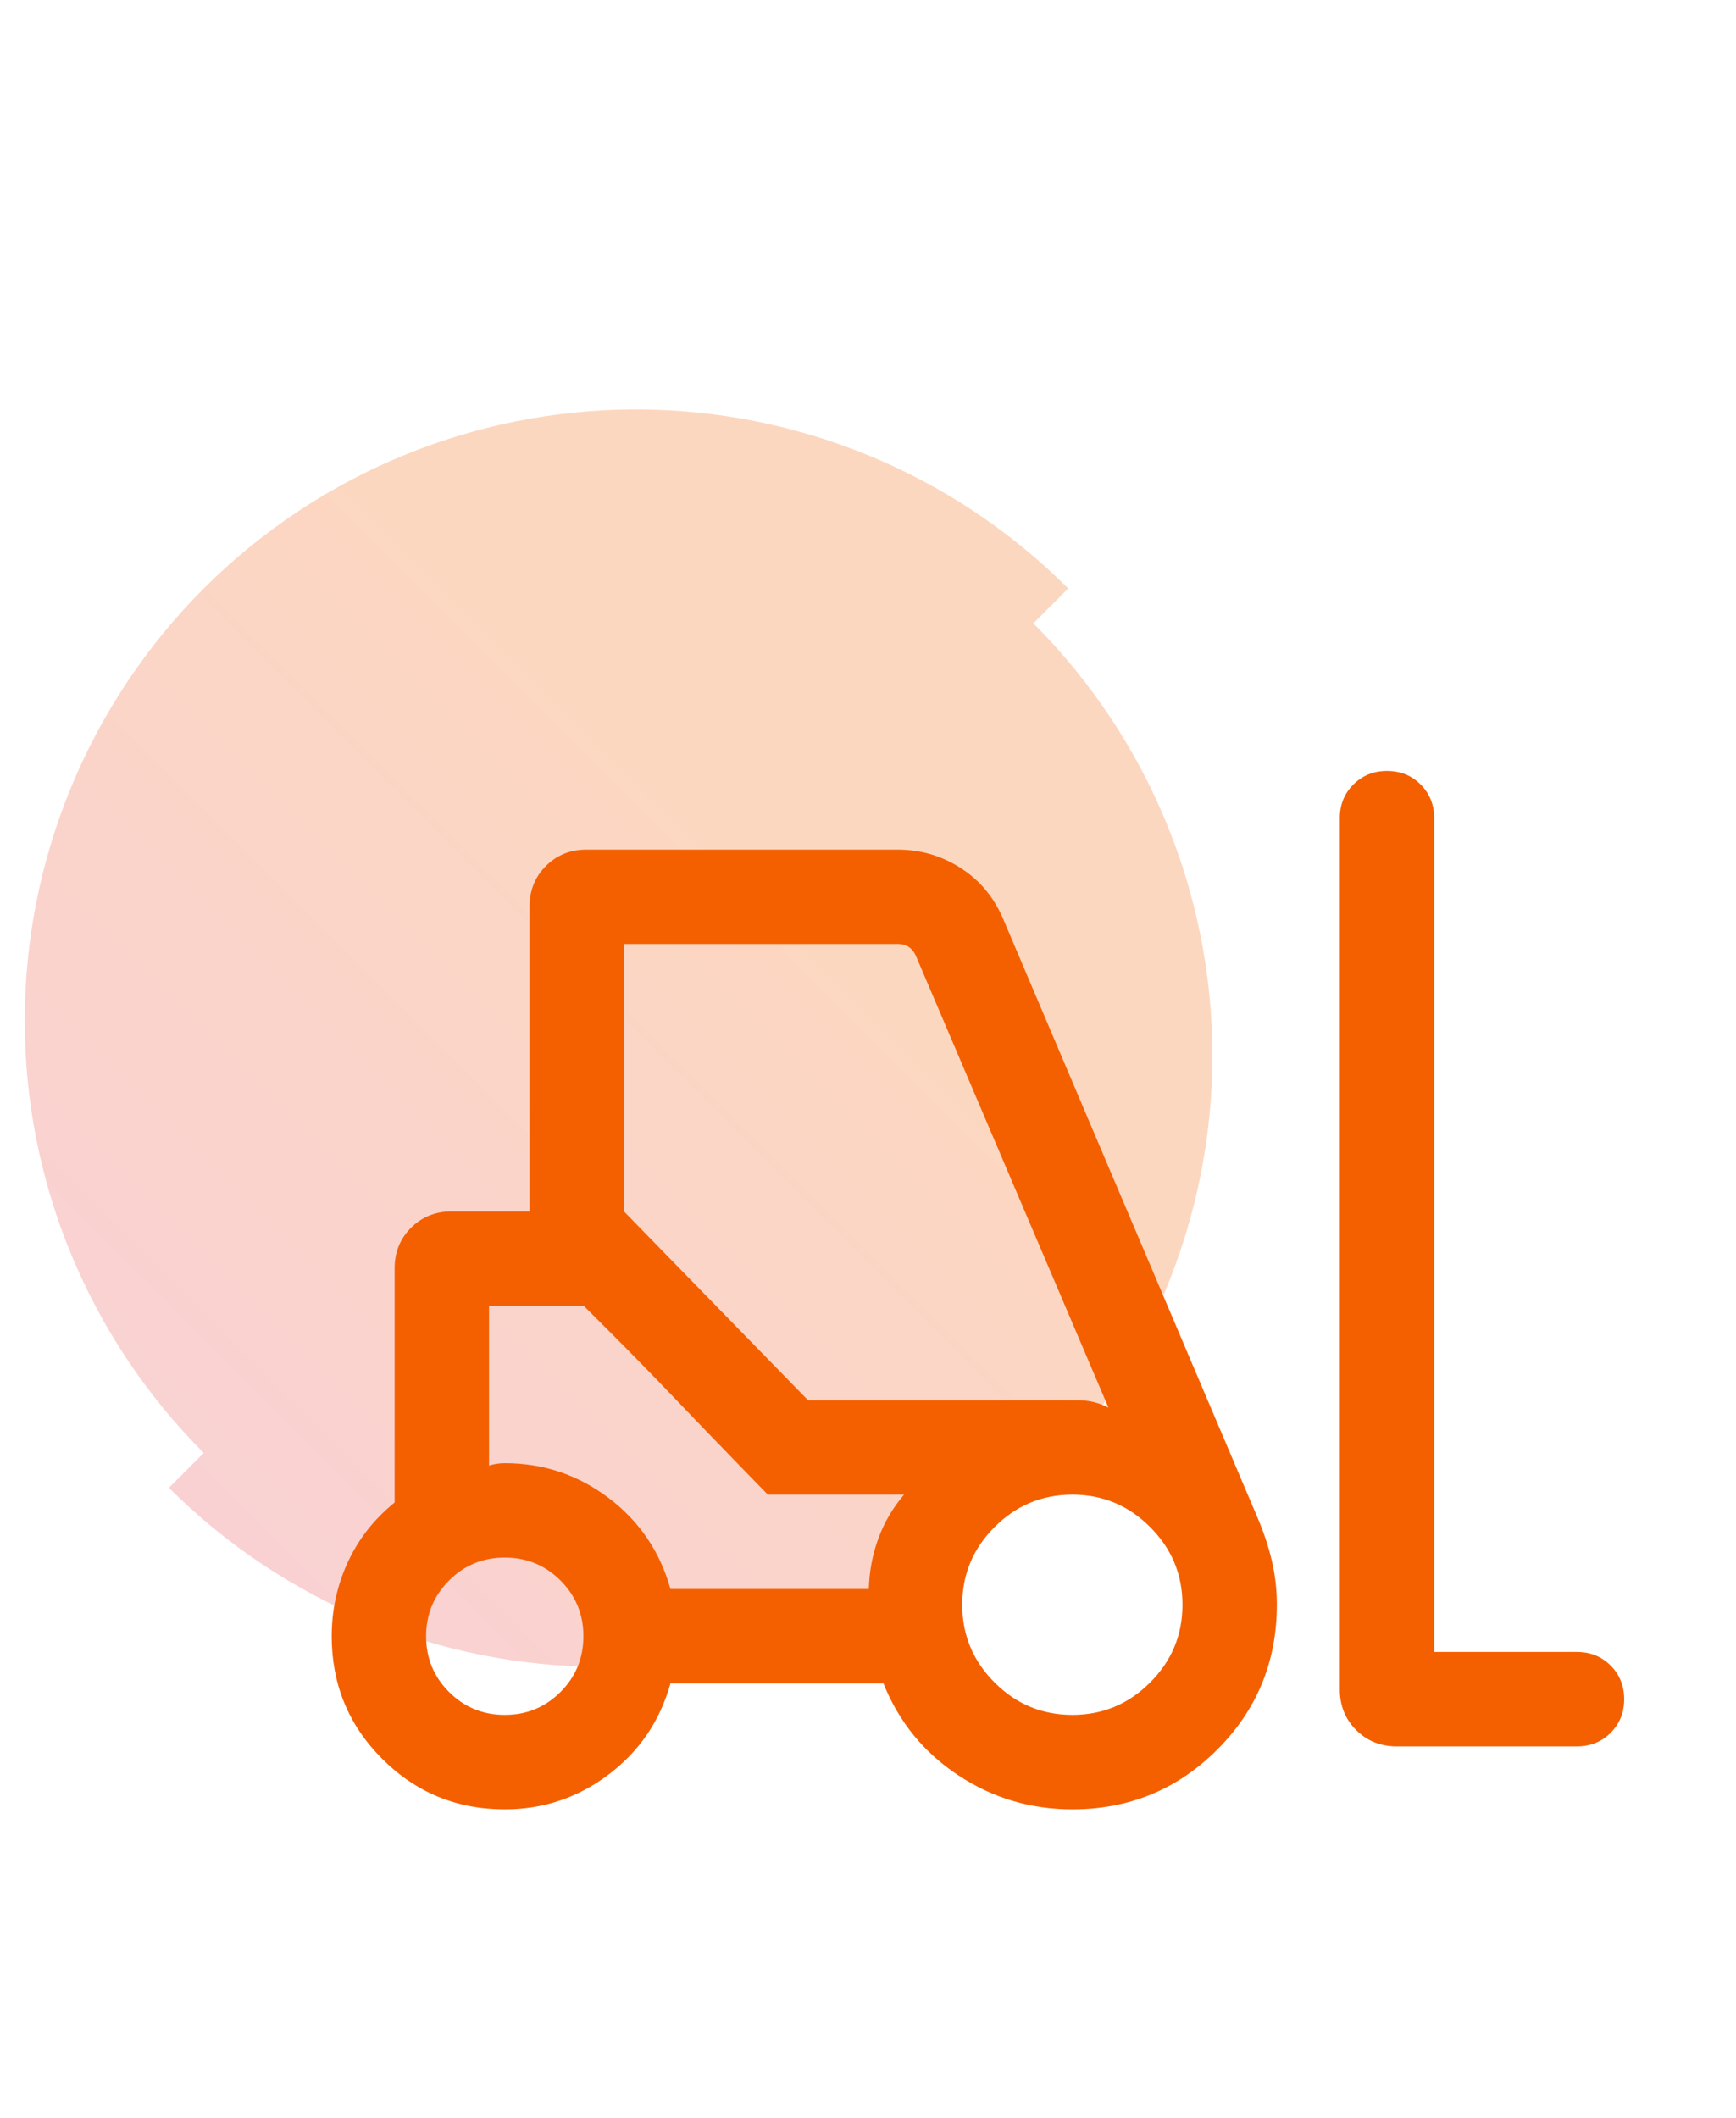
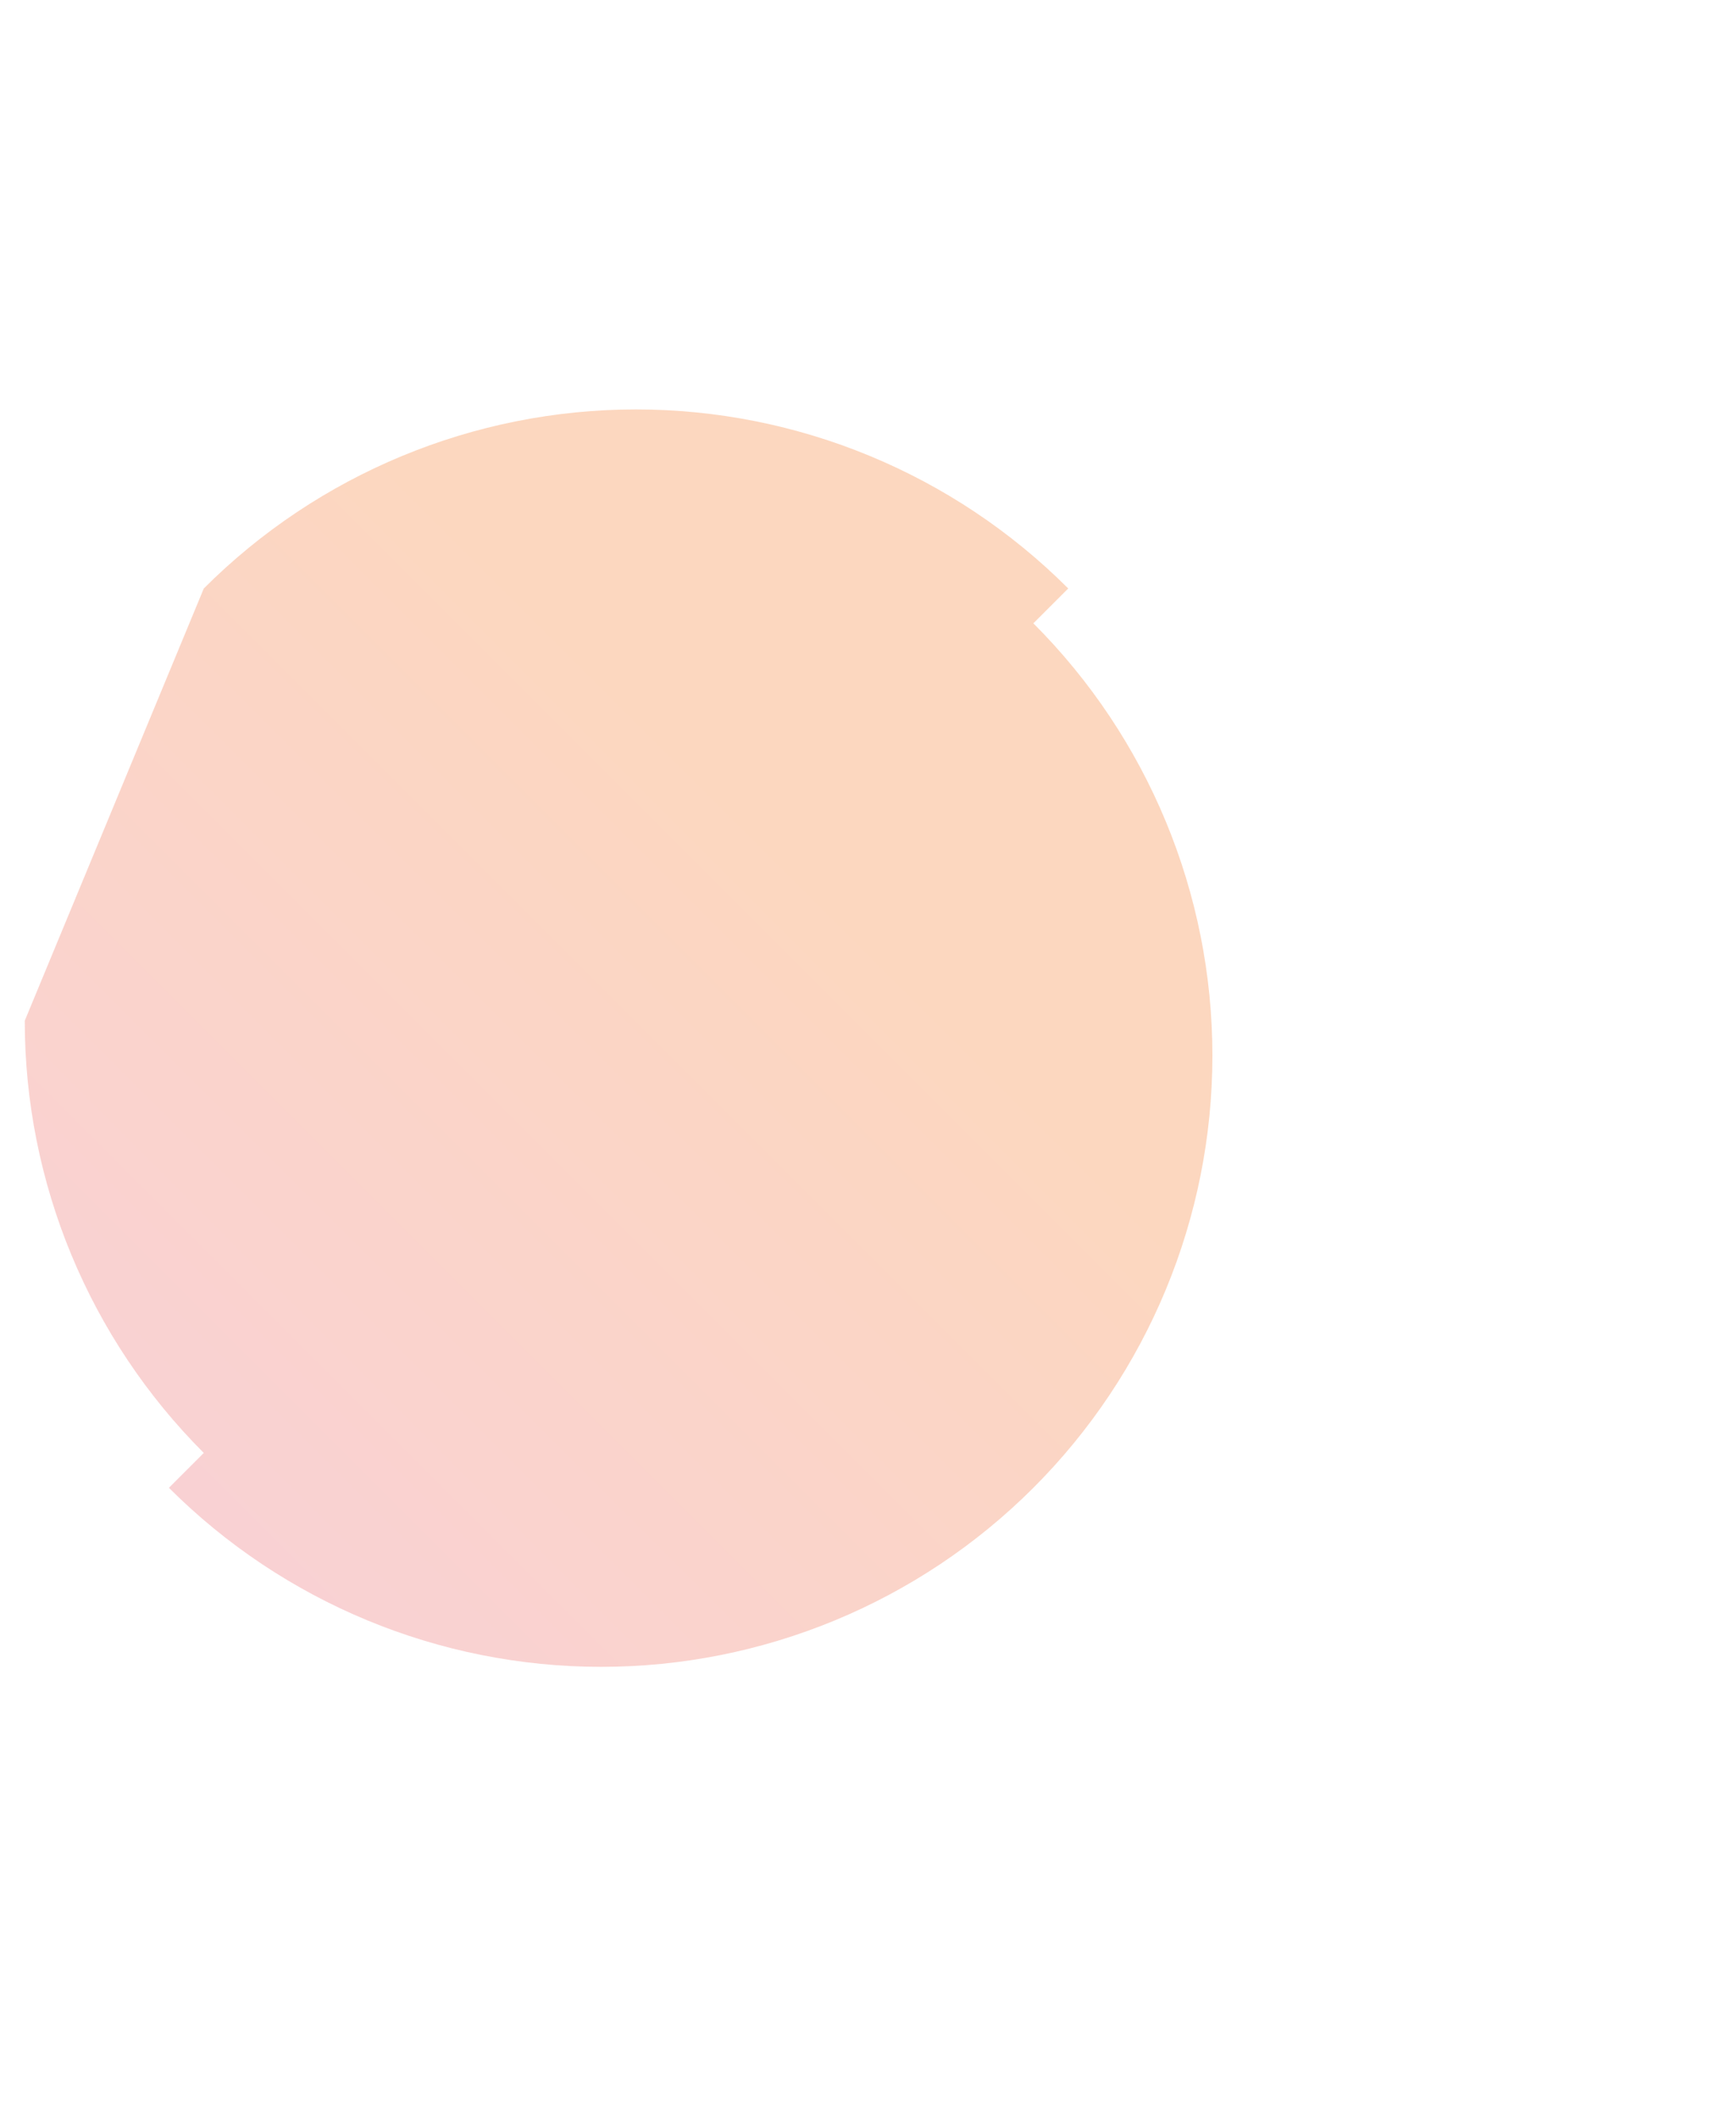
<svg xmlns="http://www.w3.org/2000/svg" width="100" height="122" viewBox="0 0 100 122" fill="none">
-   <path opacity="0.25" d="M1.426 58.795C1.426 68.133 5.135 77.089 11.739 83.692L9.731 85.7C16.334 92.303 25.29 96.013 34.628 96.013C43.967 96.013 52.922 92.303 59.526 85.7C66.129 79.097 69.839 70.141 69.839 60.803C69.839 51.464 66.129 42.508 59.526 35.905L61.534 33.897C54.93 27.294 45.974 23.584 36.636 23.584C27.298 23.584 18.342 27.294 11.739 33.897C5.135 40.501 1.426 49.456 1.426 58.795Z" fill="url(#paint0_linear_3626_656)" />
+   <path opacity="0.25" d="M1.426 58.795C1.426 68.133 5.135 77.089 11.739 83.692L9.731 85.7C16.334 92.303 25.29 96.013 34.628 96.013C43.967 96.013 52.922 92.303 59.526 85.7C66.129 79.097 69.839 70.141 69.839 60.803C69.839 51.464 66.129 42.508 59.526 35.905L61.534 33.897C54.93 27.294 45.974 23.584 36.636 23.584C27.298 23.584 18.342 27.294 11.739 33.897Z" fill="url(#paint0_linear_3626_656)" />
  <mask id="mask0_3626_656" style="mask-type:alpha" maskUnits="userSpaceOnUse" x="12" y="29" width="88" height="87">
    <rect x="12.834" y="29" width="87" height="87" fill="#D9D9D9" />
  </mask>
  <g mask="url(#mask0_3626_656)">
-     <path d="M29.076 104.219C26.307 104.219 23.954 103.25 22.016 101.312C20.077 99.373 19.107 97.019 19.107 94.25C19.107 92.749 19.416 91.329 20.032 89.991C20.647 88.652 21.548 87.504 22.732 86.547V73.057C22.732 72.129 23.047 71.351 23.675 70.723C24.303 70.095 25.081 69.781 26.009 69.781H30.505V52.215C30.505 51.286 30.82 50.508 31.448 49.88C32.076 49.252 32.854 48.938 33.782 48.938H51.704C53.024 48.938 54.233 49.29 55.333 49.994C56.432 50.698 57.249 51.675 57.783 52.925L72.465 87.481C72.804 88.281 73.07 89.088 73.263 89.904C73.456 90.719 73.552 91.564 73.552 92.438C73.552 95.709 72.407 98.491 70.116 100.782C67.824 103.073 65.043 104.219 61.771 104.219C59.363 104.219 57.17 103.564 55.19 102.253C53.211 100.942 51.777 99.181 50.889 96.969H38.62C38.021 99.12 36.837 100.867 35.068 102.208C33.3 103.548 31.302 104.219 29.076 104.219ZM90.841 100.594H80.453C79.525 100.594 78.747 100.28 78.119 99.652C77.491 99.024 77.177 98.246 77.177 97.318V47.125C77.177 46.355 77.438 45.709 77.959 45.188C78.481 44.667 79.126 44.406 79.897 44.406C80.668 44.406 81.313 44.667 81.834 45.188C82.354 45.709 82.615 46.355 82.615 47.125V95.156H90.841C91.611 95.156 92.257 95.417 92.777 95.938C93.299 96.46 93.559 97.106 93.559 97.876C93.559 98.647 93.299 99.292 92.777 99.813C92.257 100.333 91.611 100.594 90.841 100.594ZM29.076 98.781C30.336 98.781 31.406 98.341 32.287 97.46C33.167 96.58 33.607 95.51 33.607 94.25C33.607 92.99 33.167 91.92 32.287 91.04C31.406 90.159 30.336 89.719 29.076 89.719C27.817 89.719 26.747 90.159 25.866 91.04C24.985 91.92 24.545 92.99 24.545 94.25C24.545 95.51 24.985 96.58 25.866 97.46C26.747 98.341 27.817 98.781 29.076 98.781ZM61.771 98.781C63.514 98.781 65.007 98.16 66.25 96.916C67.493 95.673 68.115 94.18 68.115 92.438C68.115 90.695 67.493 89.202 66.25 87.959C65.007 86.715 63.514 86.094 61.771 86.094C60.028 86.094 58.535 86.715 57.292 87.959C56.049 89.202 55.427 90.695 55.427 92.438C55.427 94.18 56.049 95.673 57.292 96.916C58.535 98.16 60.028 98.781 61.771 98.781ZM38.62 91.531H50.046C50.074 90.518 50.256 89.55 50.592 88.628C50.929 87.705 51.423 86.86 52.074 86.094H44.231L33.628 75.219H28.17V84.421C28.309 84.374 28.455 84.34 28.606 84.317C28.757 84.293 28.914 84.281 29.076 84.281C31.302 84.281 33.3 84.952 35.068 86.292C36.837 87.633 38.021 89.38 38.62 91.531ZM46.546 80.656H62.105C62.407 80.656 62.704 80.691 62.994 80.76C63.285 80.831 63.57 80.935 63.848 81.075L52.75 55.038C52.657 54.828 52.524 54.666 52.35 54.549C52.175 54.433 51.972 54.375 51.74 54.375H35.943V69.781L46.546 80.656ZM44.231 86.094L42.555 84.372C41.437 83.224 40.229 81.97 38.93 80.611C37.631 79.252 36.422 78.013 35.305 76.895L33.628 75.219L44.231 86.094Z" fill="#F46000" />
-   </g>
+     </g>
  <defs>
    <linearGradient id="paint0_linear_3626_656" x1="61.534" y1="33.897" x2="9.731" y2="85.7" gradientUnits="userSpaceOnUse">
      <stop offset="0.298" stop-color="#F46000" />
      <stop offset="1" stop-color="#E84952" />
    </linearGradient>
  </defs>
</svg>